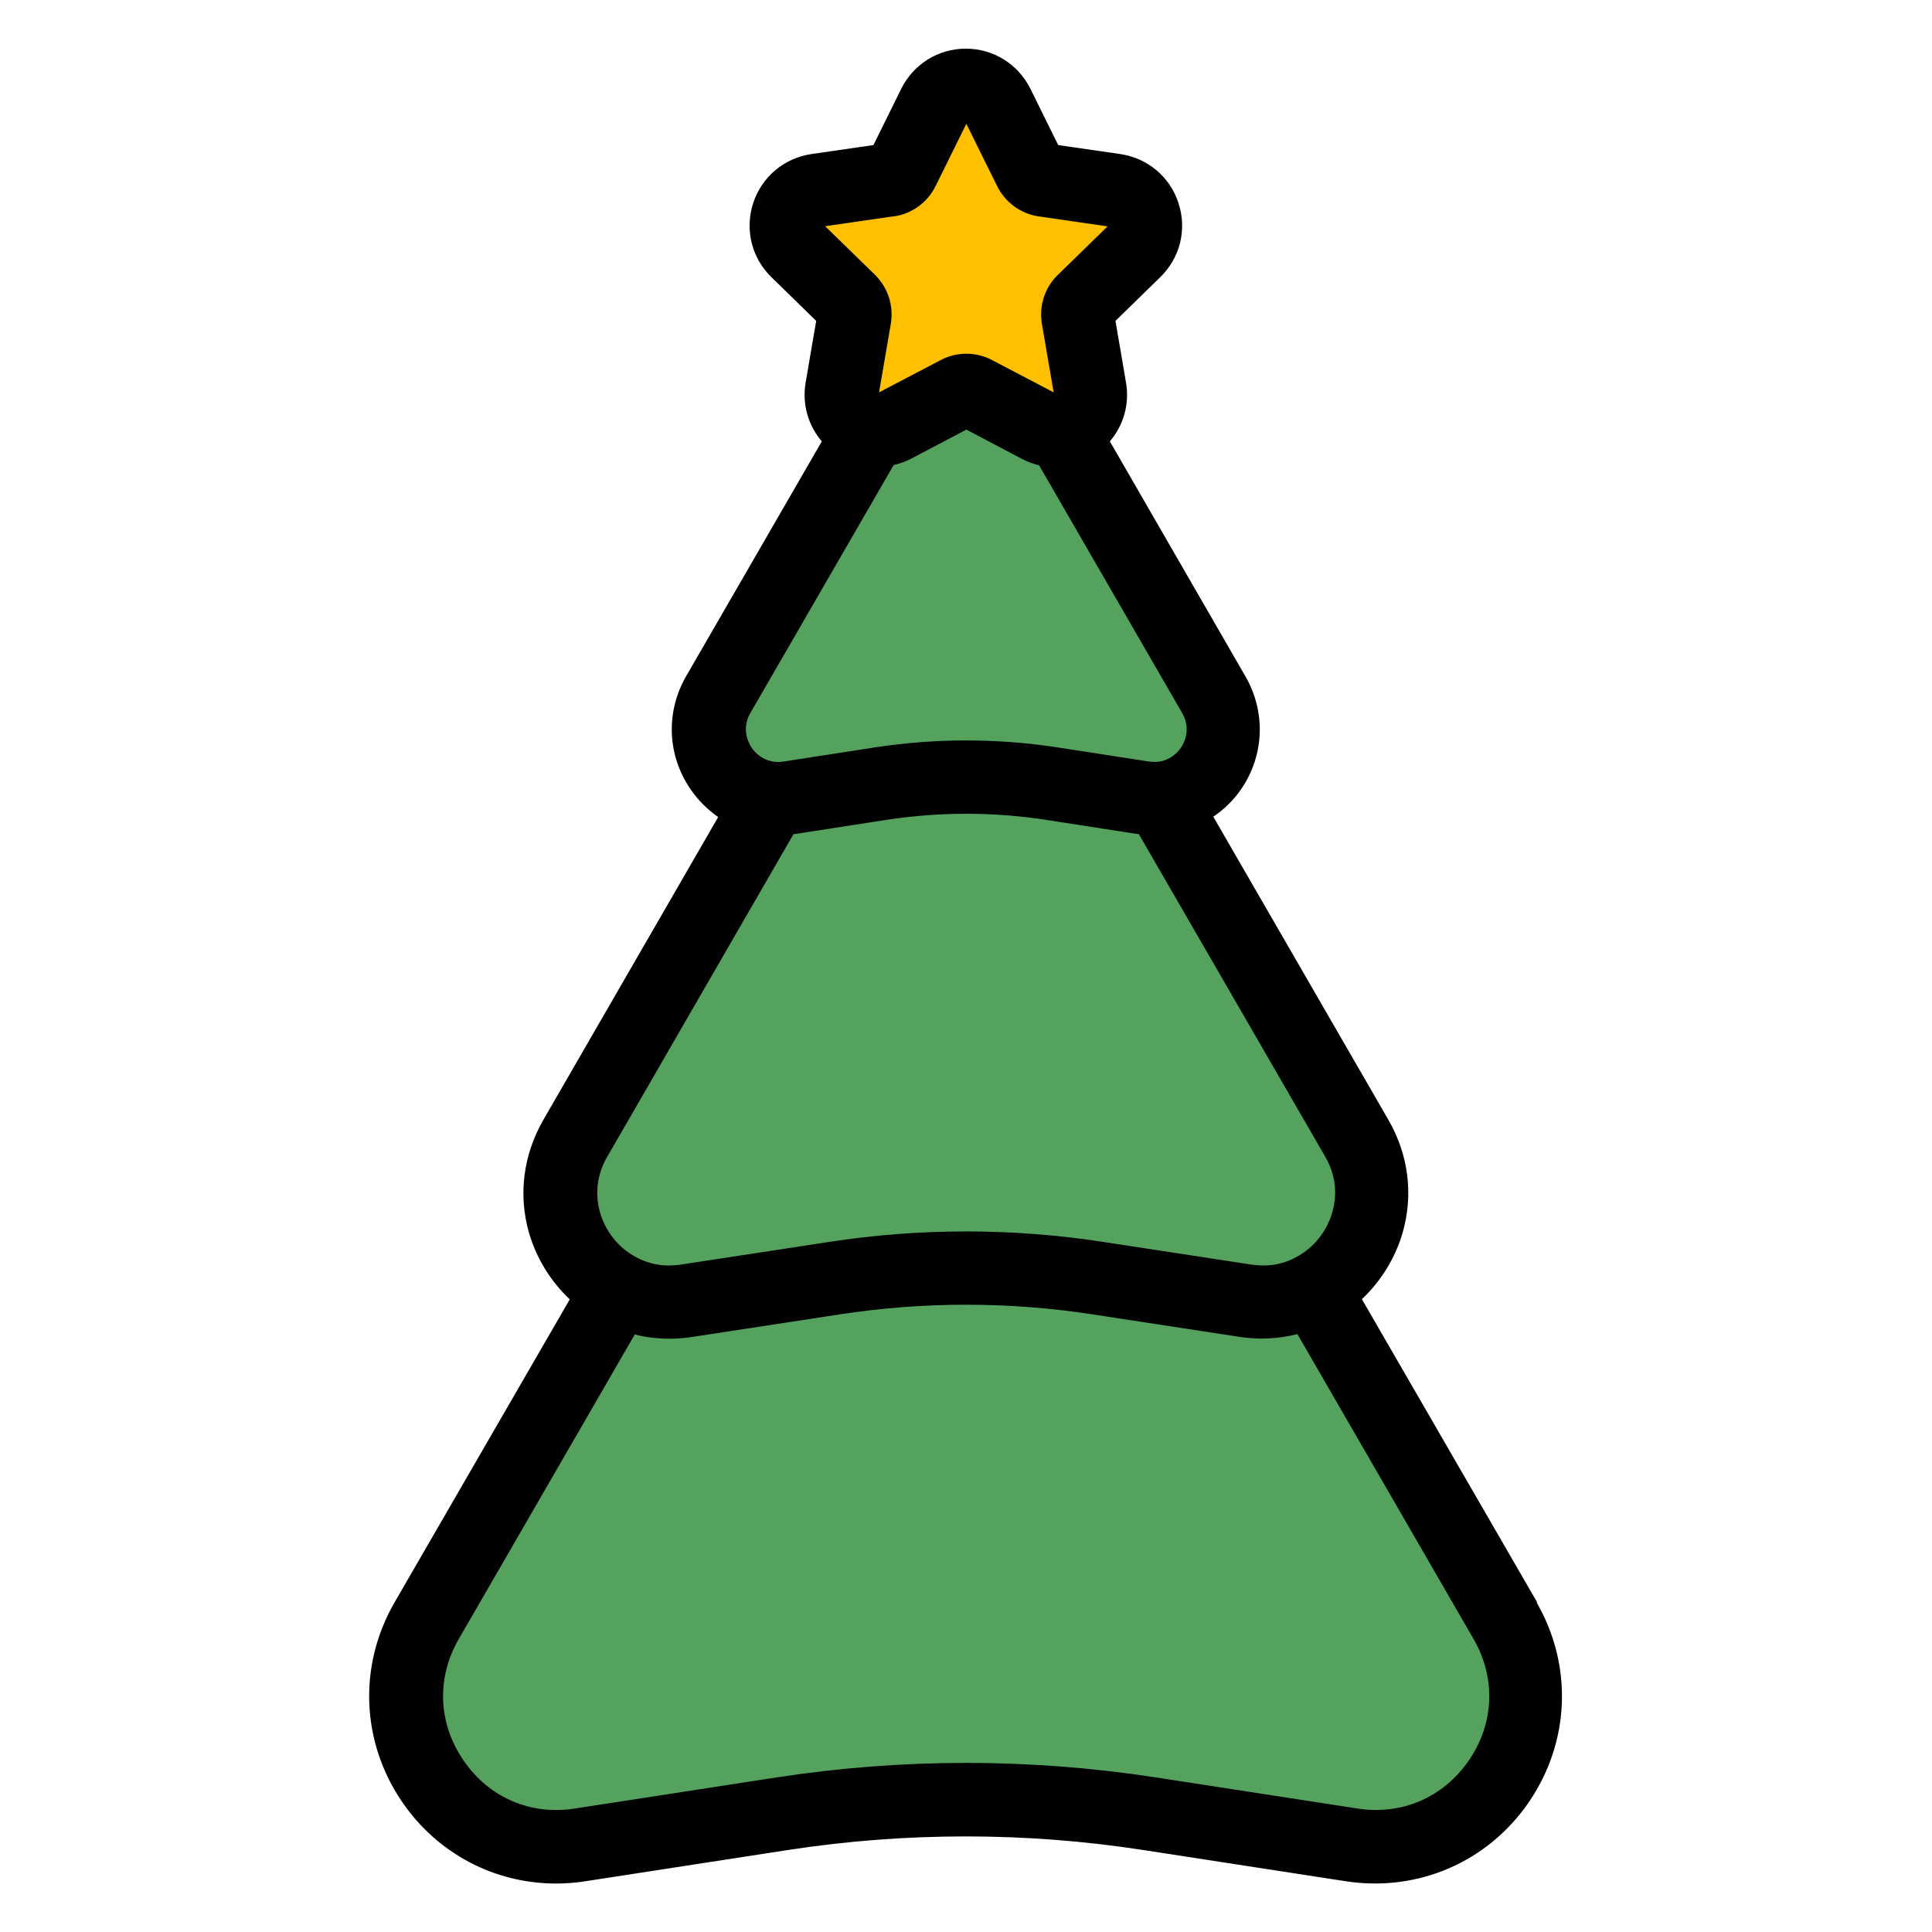
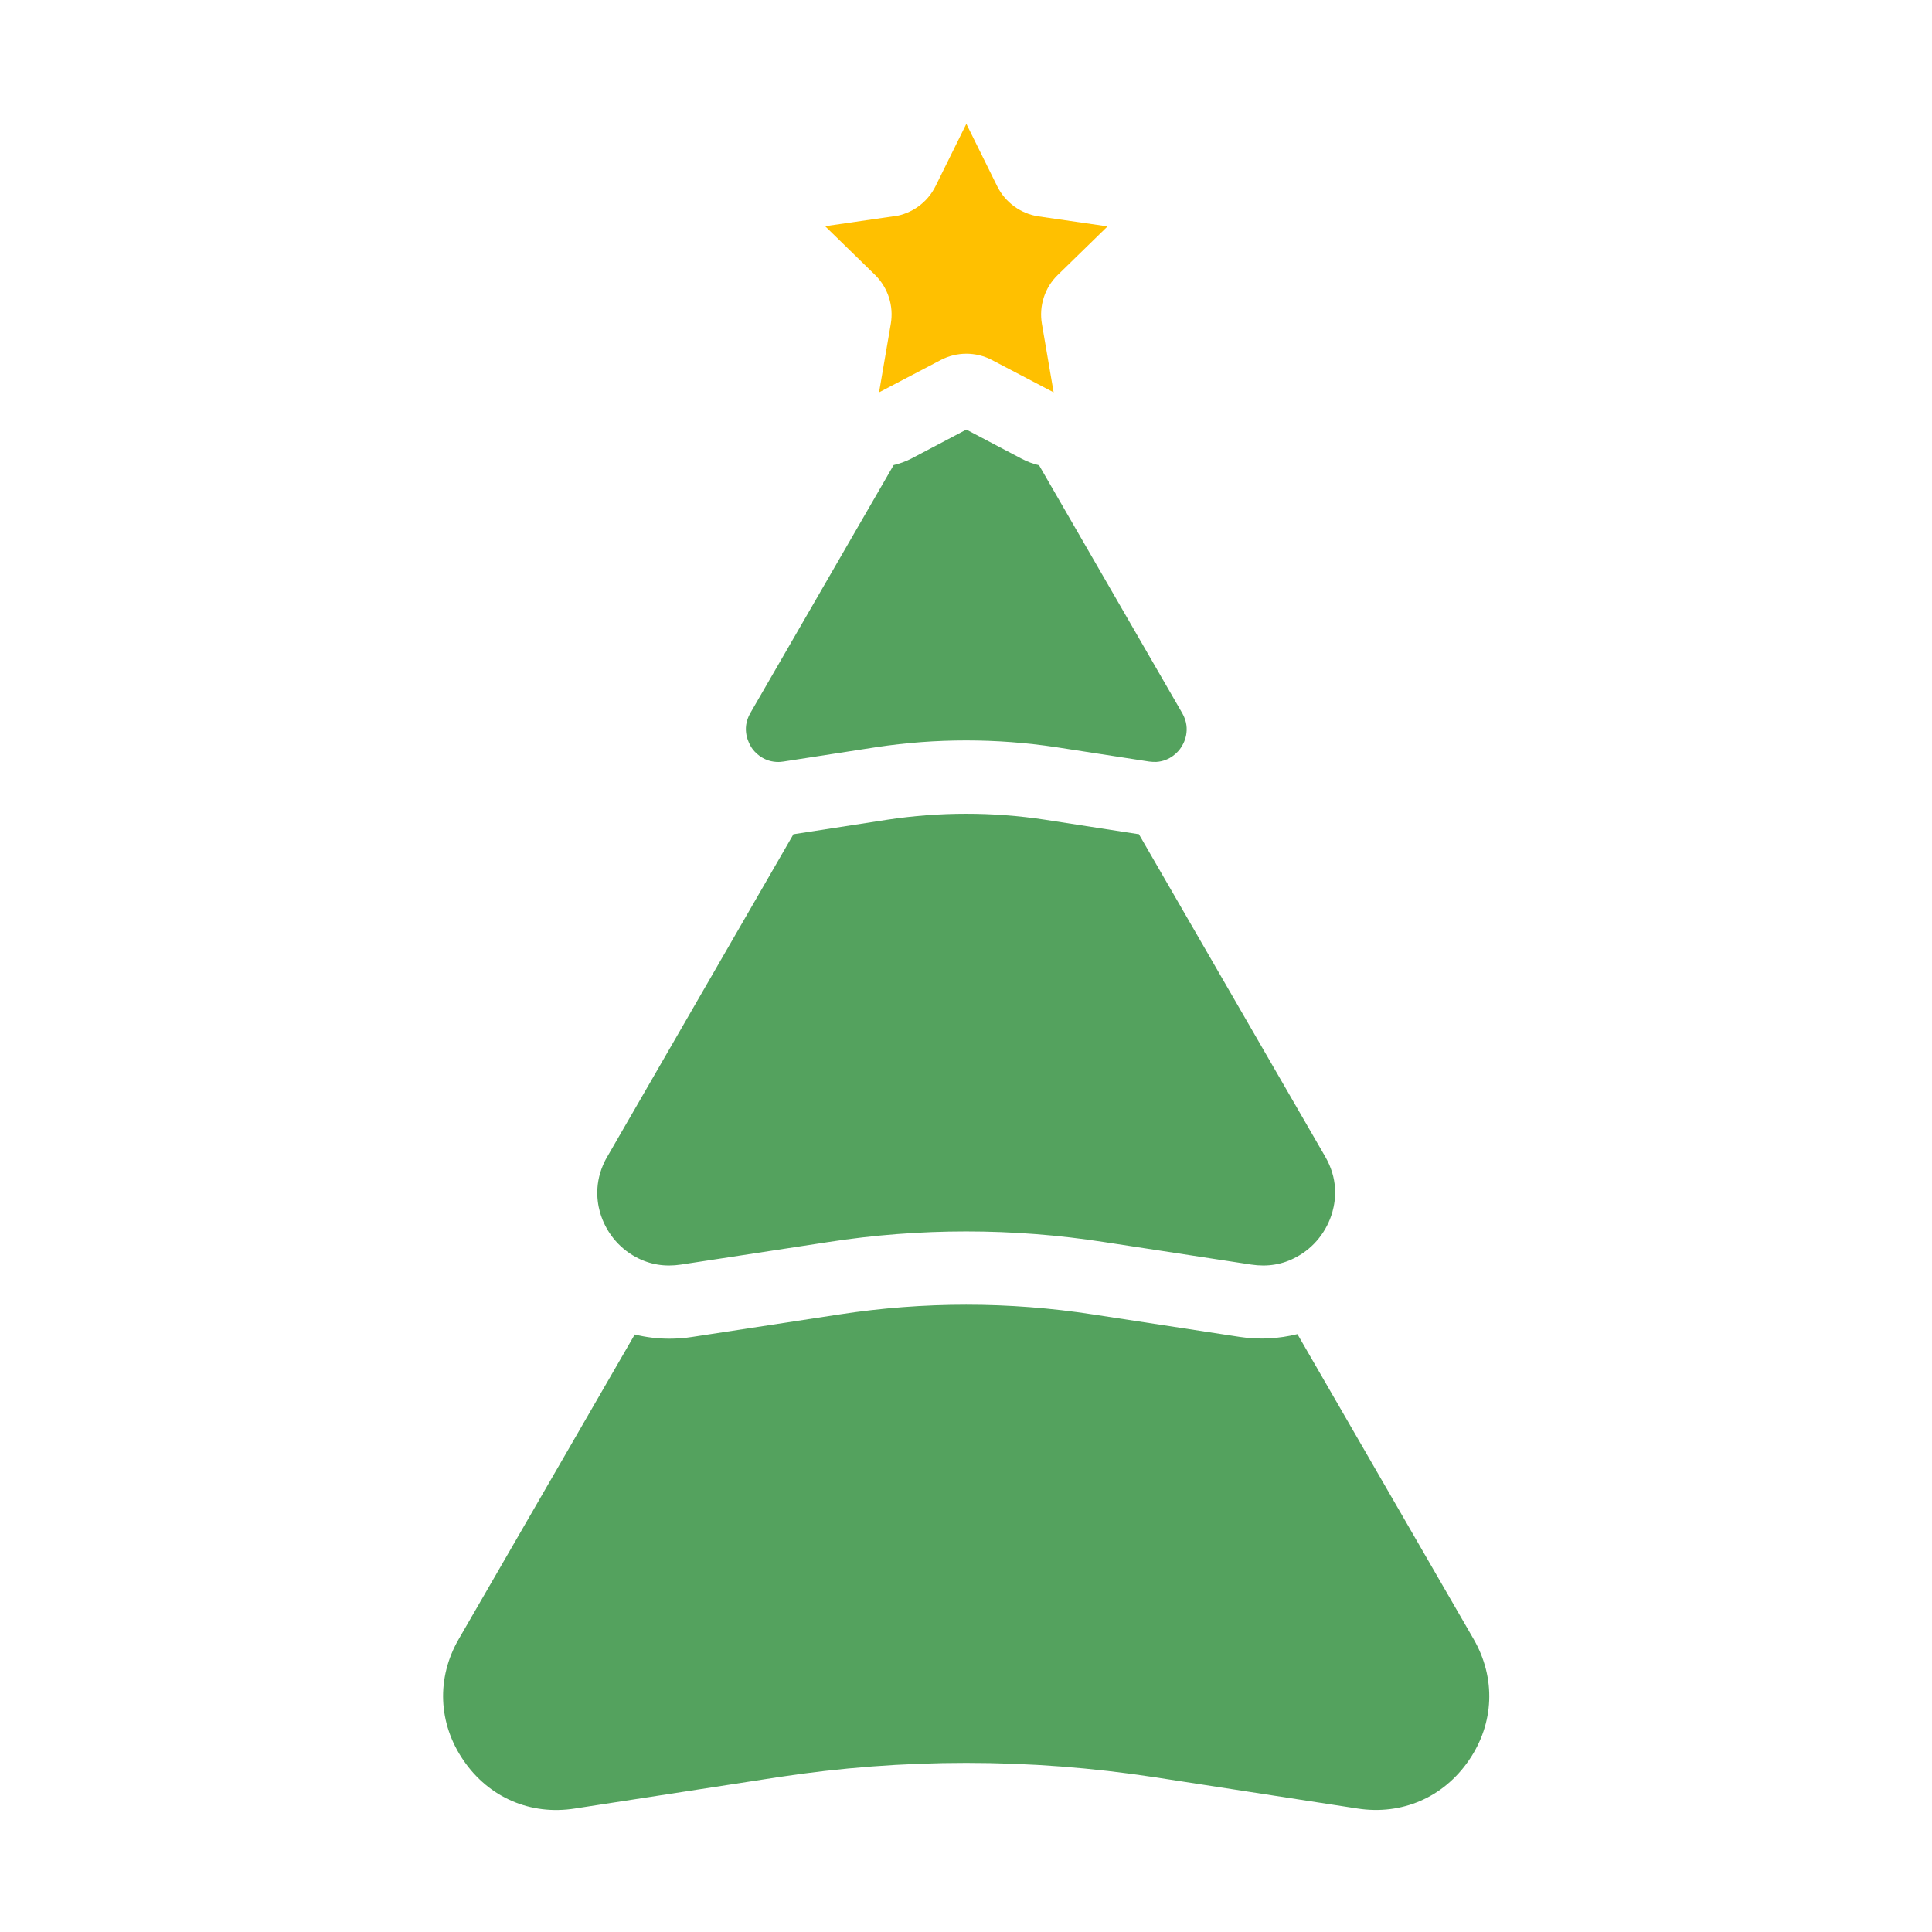
<svg xmlns="http://www.w3.org/2000/svg" viewBox="0 0 110 110" data-name="Layer 1" id="Layer_1">
  <defs>
    <style>
      .cls-1 {
        fill: #54a25e;
      }

      .cls-2 {
        fill: #ffc000;
      }
    </style>
  </defs>
-   <path d="M87.52,91.23l-9.98-17.26c1.09-1.03,1.91-2.35,2.33-3.82.61-2.15.32-4.42-.82-6.39l-9.97-17.26c.6-.41,1.15-.93,1.58-1.56,1.33-1.93,1.42-4.4.25-6.43l-7.72-13.38c.78-.91,1.13-2.13.92-3.35l-.6-3.51,2.55-2.49c1.13-1.1,1.53-2.71,1.04-4.21-.48-1.5-1.76-2.57-3.32-2.8l-3.53-.51-1.58-3.2c-.7-1.41-2.11-2.29-3.68-2.29s-2.98.88-3.68,2.29l-1.58,3.2-3.53.51c-1.56.23-2.83,1.3-3.32,2.8-.48,1.5-.09,3.11,1.04,4.21l2.55,2.49-.6,3.51c-.21,1.22.14,2.44.92,3.35l-7.73,13.38c-1.17,2.04-1.07,4.5.26,6.43.43.63.97,1.16,1.57,1.58l-9.96,17.25c-1.13,1.97-1.43,4.23-.82,6.39.42,1.47,1.24,2.79,2.33,3.82l-9.98,17.26c-2.07,3.59-1.9,7.94.44,11.36,2.02,2.95,5.27,4.64,8.76,4.64.55,0,1.11-.04,1.67-.13l11.54-1.78c6.71-1.03,13.51-1.03,20.21,0l11.54,1.78c4.1.63,8.09-1.09,10.43-4.51,2.34-3.42,2.51-7.77.44-11.36h0Z" />
  <path d="M50.9,12.32c1.02-.15,1.9-.79,2.36-1.71l1.76-3.56,1.76,3.56c.46.92,1.34,1.56,2.35,1.71l3.93.57-2.84,2.77c-.74.72-1.07,1.76-.9,2.77l.67,3.91-3.51-1.84c-.45-.24-.96-.36-1.46-.36s-1,.12-1.46.36l-3.51,1.84.67-3.91c.17-1.02-.16-2.05-.9-2.78l-2.84-2.77,3.93-.57h0Z" class="cls-2" />
  <path d="M42.72,40.6l8.16-14.12c.34-.08.67-.2.99-.36l3.15-1.66,3.15,1.66c.32.17.65.29.99.37l8.15,14.11c.54.94.08,1.76-.08,1.98-.13.2-.59.75-1.39.8-.01,0-.03,0-.04,0-.11,0-.24,0-.37-.02l-5.31-.82c-3.39-.51-6.83-.51-10.22,0l-5.3.82c-.13.02-.26.03-.37.02-.01,0-.03,0-.04,0-.8-.05-1.26-.6-1.39-.8-.15-.23-.62-1.04-.08-1.98h0Z" class="cls-1" />
  <path d="M34.58,65.85l10.6-18.36s.03,0,.05,0l5.3-.82c2.98-.45,5.99-.45,8.96,0l5.3.82s.03,0,.05,0l10.61,18.36c.73,1.26.62,2.41.41,3.16-.31,1.09-1.05,2.03-2.05,2.56-.78.43-1.64.57-2.57.43l-8.36-1.28c-5.22-.81-10.52-.81-15.74,0l-8.37,1.28c-.92.14-1.78,0-2.57-.43-.99-.53-1.73-1.46-2.04-2.55-.21-.75-.31-1.9.41-3.16h0Z" class="cls-1" />
  <path d="M83.63,100.23c-1.45,2.11-3.81,3.13-6.34,2.74l-11.54-1.78c-7.12-1.09-14.35-1.09-21.48,0l-11.54,1.78c-2.53.4-4.9-.63-6.34-2.74-1.45-2.11-1.55-4.7-.27-6.91l10.02-17.34c.64.16,1.3.24,1.96.24.43,0,.88-.03,1.31-.1l8.37-1.28c4.8-.74,9.66-.74,14.46,0l8.36,1.28c1.11.17,2.21.1,3.27-.16l10.03,17.36c1.28,2.22,1.18,4.8-.27,6.91h0Z" class="cls-1" />
</svg>